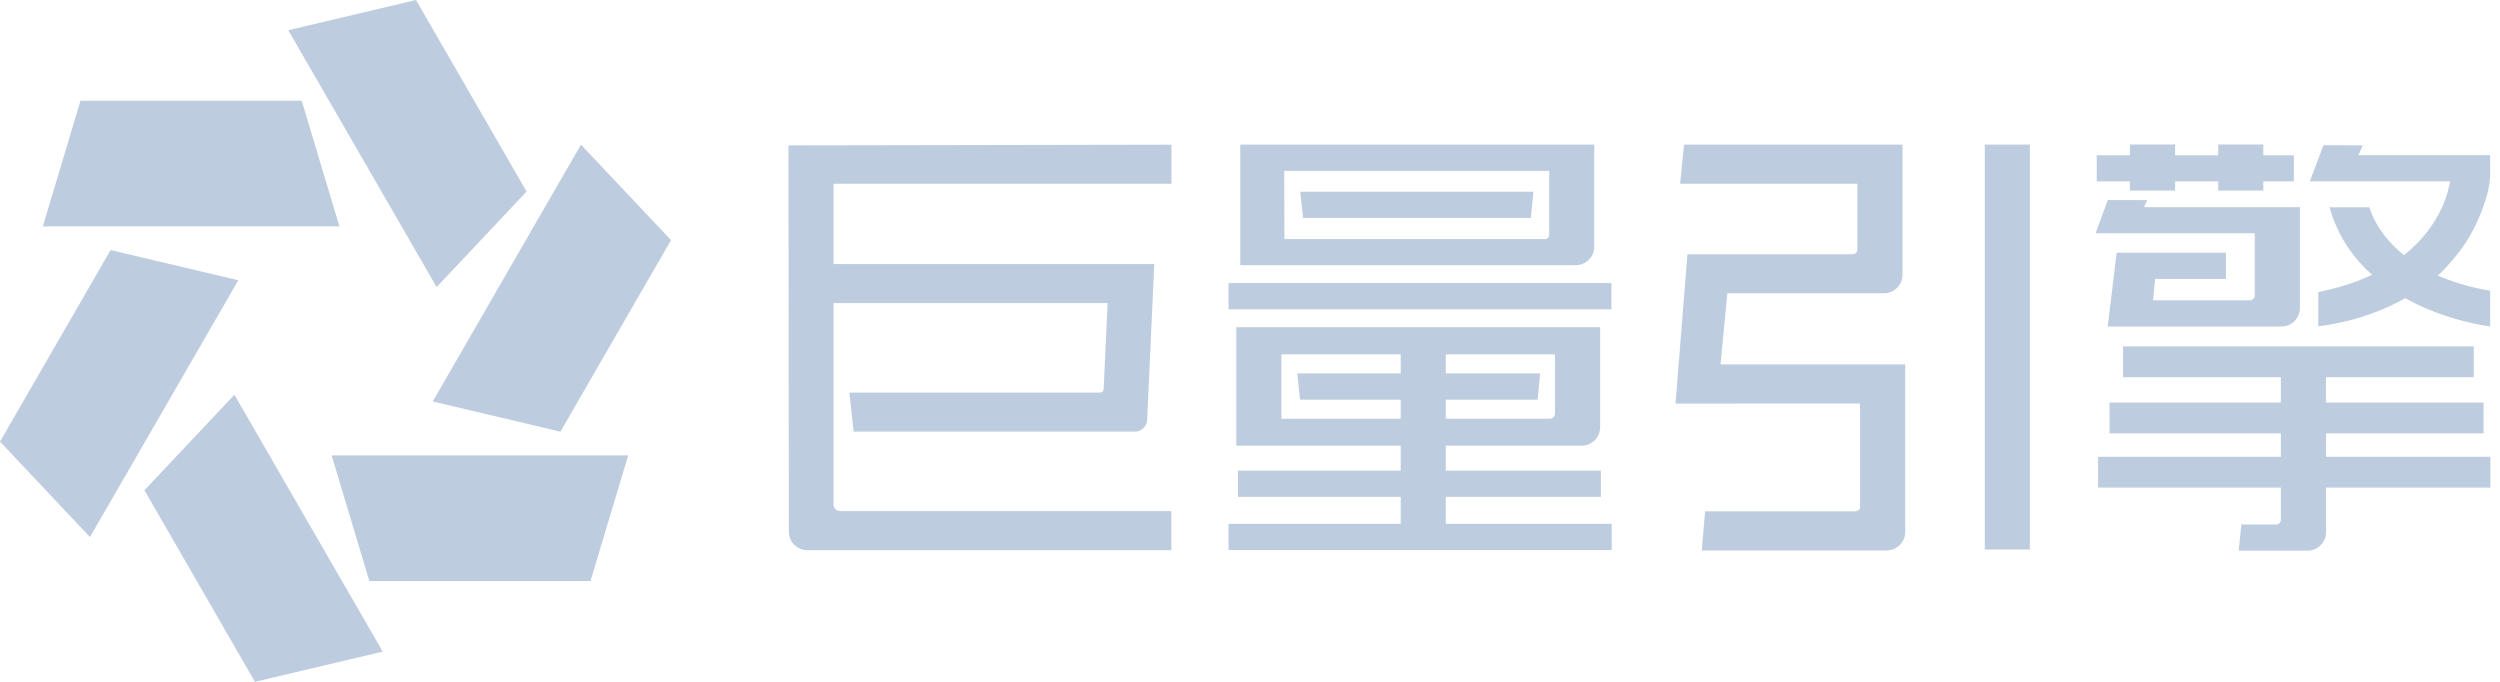
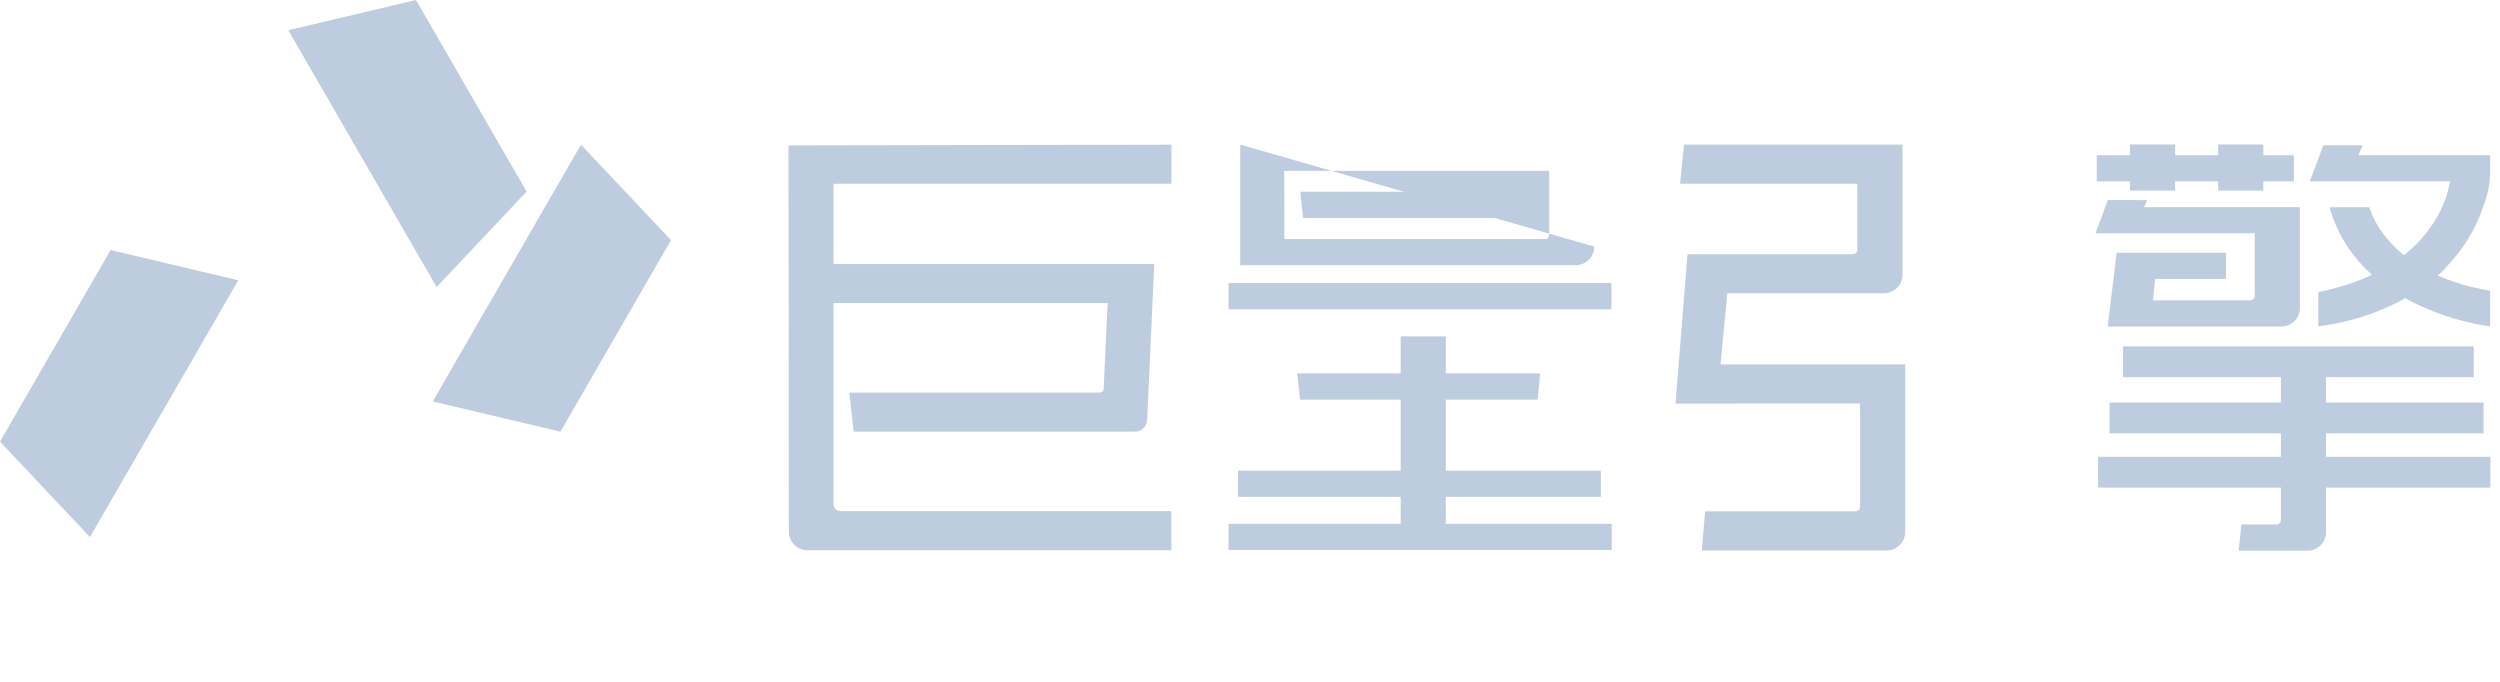
<svg xmlns="http://www.w3.org/2000/svg" width="132px" height="36px" viewBox="0 0 132 36" version="1.1">
  <title>logo.0711eb0</title>
  <g id="官网首页" stroke="none" stroke-width="1" fill="none" fill-rule="evenodd">
    <g id="官网首页方案1" transform="translate(-375, -4195)" fill="#BECCDF" fill-rule="nonzero">
      <g id="合作伙伴" transform="translate(-5, 3884)">
        <g id="logo.0711eb0" transform="translate(380, 311)">
-           <polygon id="路径" points="15.929 5.318 17.921 11.953 2.262 11.953 4.25 5.318" />
          <polygon id="路径" points="5.839 13.203 12.582 14.798 4.75 28.356 0 23.317" />
-           <polygon id="路径" points="7.626 25.886 12.376 20.842 20.208 34.405 13.461 36" />
-           <polyline id="路径" points="31.176 30.68 19.502 30.68 17.51 24.046 33.168 24.046" />
          <polyline id="路径" points="35.43 12.678 29.591 22.792 22.848 21.197 30.675 7.639" />
          <polygon id="路径" points="27.804 10.114 23.054 15.158 15.222 1.595 21.964 0" />
-           <polygon id="路径" points="107.178 29.014 107.178 7.634 104.798 7.634 104.798 29.014" />
          <path d="M90.845,19.239 L91.203,15.485 L99.472,15.485 C100.012,15.485 100.453,15.048 100.453,14.504 L100.453,7.634 L88.917,7.634 L88.71,9.7 L98.068,9.7 L98.068,13.179 C98.068,13.316 97.96,13.424 97.823,13.424 L89.098,13.424 L88.47,21.28 L88.47,21.305 L88.47,21.31 L98.211,21.305 L98.211,26.752 C98.211,26.889 98.103,26.997 97.965,26.997 L90.03,26.997 L89.854,29.063 L99.614,29.063 C100.154,29.063 100.596,28.626 100.596,28.082 L100.596,19.239 L90.845,19.239 Z" id="路径" />
          <path d="M122.811,22.879 L131.133,22.879 L131.133,21.255 L122.811,21.255 L122.811,19.915 L130.614,19.915 L130.614,18.291 L112.098,18.291 L112.098,19.915 L120.431,19.915 L120.431,21.255 L111.382,21.255 L111.382,22.879 L120.431,22.879 L120.431,24.12 L110.778,24.12 L110.778,25.745 L120.431,25.745 L120.431,27.447 C120.431,27.585 120.323,27.693 120.185,27.693 L118.345,27.693 L118.203,29.077 L121.834,29.077 C122.374,29.077 122.816,28.64 122.816,28.095 L122.816,25.745 L131.492,25.745 L131.492,24.12 L122.816,24.12 L122.816,22.879 L122.811,22.879 Z" id="路径" />
          <polygon id="路径" points="112.46 10.063 114.845 10.063 114.845 9.577 117.122 9.577 117.122 10.063 119.502 10.063 119.502 9.577 121.116 9.577 121.116 8.198 119.502 8.198 119.502 7.629 117.122 7.629 117.122 8.198 114.845 8.198 114.845 7.629 112.46 7.629 112.46 8.198 110.708 8.198 110.708 9.577 112.46 9.577" />
          <path d="M118.806,15.856 L113.678,15.856 L113.791,14.728 L117.53,14.728 L117.53,13.344 L111.759,13.344 L111.288,17.235 L111.293,17.235 L111.293,17.24 L120.455,17.24 C120.995,17.24 121.436,16.803 121.436,16.259 L121.436,10.939 L113.207,10.939 L113.369,10.566 L111.293,10.562 L110.645,12.318 L119.051,12.318 L119.051,15.606 C119.051,15.748 118.943,15.856 118.806,15.856 Z" id="路径" />
          <path d="M131.456,9.573 C131.47,9.426 131.48,9.278 131.48,9.131 C131.48,9.058 131.48,8.194 131.48,8.194 L124.522,8.194 L124.752,7.674 L122.677,7.669 L121.96,9.573 L129.36,9.573 C129.296,10.024 128.914,11.904 126.926,13.474 C125.415,12.247 125.106,10.942 125.106,10.942 L123.001,10.942 C123.422,12.463 124.257,13.626 125.243,14.509 C124.458,14.882 123.521,15.196 122.407,15.422 L122.407,17.223 C122.407,17.223 124.694,17.046 126.995,15.746 C129.223,16.987 131.48,17.233 131.48,17.233 L131.48,15.348 C130.371,15.167 129.458,14.877 128.693,14.539 C128.771,14.573 129.336,13.906 129.404,13.832 C129.644,13.567 129.865,13.288 130.067,12.993 C130.508,12.355 130.857,11.653 131.112,10.922 C131.274,10.485 131.402,10.034 131.456,9.573 Z" id="路径" />
          <polygon id="路径" points="80.83 11.508 68.802 11.508 68.655 10.125 80.962 10.125" />
          <polygon id="路径" points="81.187 21.101 68.644 21.101 68.492 19.717 81.319 19.717" />
          <polygon id="路径" points="85.083 14.946 64.866 14.946 64.866 16.33 85.083 16.33" />
          <polygon id="路径" points="84.526 24.85 65.368 24.85 65.368 26.233 84.526 26.233" />
          <polygon id="路径" points="85.098 27.657 64.866 27.657 64.866 29.041 85.098 29.041" />
          <polygon id="路径" points="76.337 28.731 76.337 17.763 73.957 17.763 73.957 28.731" />
-           <path d="M65.278,17.276 L65.278,23.533 L83.508,23.533 C84.048,23.533 84.489,23.096 84.489,22.551 L84.489,17.276 L65.278,17.276 Z M67.658,22.11 L67.658,18.709 L82.104,18.709 L82.104,21.83 C82.104,21.987 81.977,22.11 81.825,22.11 L67.658,22.11 Z" id="形状" />
-           <path d="M65.486,7.634 L65.486,14.003 L83.196,14.003 C83.736,14.003 84.177,13.566 84.177,13.022 L84.177,7.634 L65.486,7.634 Z M81.793,12.413 C81.793,12.531 81.699,12.624 81.582,12.624 L67.817,12.624 L67.807,9.022 L81.798,9.022 L81.798,12.413 L81.793,12.413 Z" id="形状" />
+           <path d="M65.486,7.634 L65.486,14.003 L83.196,14.003 C83.736,14.003 84.177,13.566 84.177,13.022 L65.486,7.634 Z M81.793,12.413 C81.793,12.531 81.699,12.624 81.582,12.624 L67.817,12.624 L67.807,9.022 L81.798,9.022 L81.798,12.413 L81.793,12.413 Z" id="形状" />
          <path d="M44.011,26.634 L44.011,9.7 L61.853,9.7 L61.853,7.639 L41.631,7.678 L41.651,28.072 C41.651,28.612 42.087,29.049 42.627,29.049 L61.848,29.049 L61.848,26.987 L44.359,26.987 C44.168,26.983 44.011,26.83 44.011,26.634 Z" id="路径" />
          <path d="M43.781,13.942 L43.585,16.002 L58.483,16.002 L58.272,20.551 C58.262,20.654 58.178,20.728 58.075,20.728 L44.846,20.728 L45.072,22.789 L59.921,22.789 C60.259,22.789 60.544,22.529 60.568,22.19 L60.946,13.942 L43.781,13.942 Z" id="路径" />
        </g>
      </g>
    </g>
  </g>
</svg>